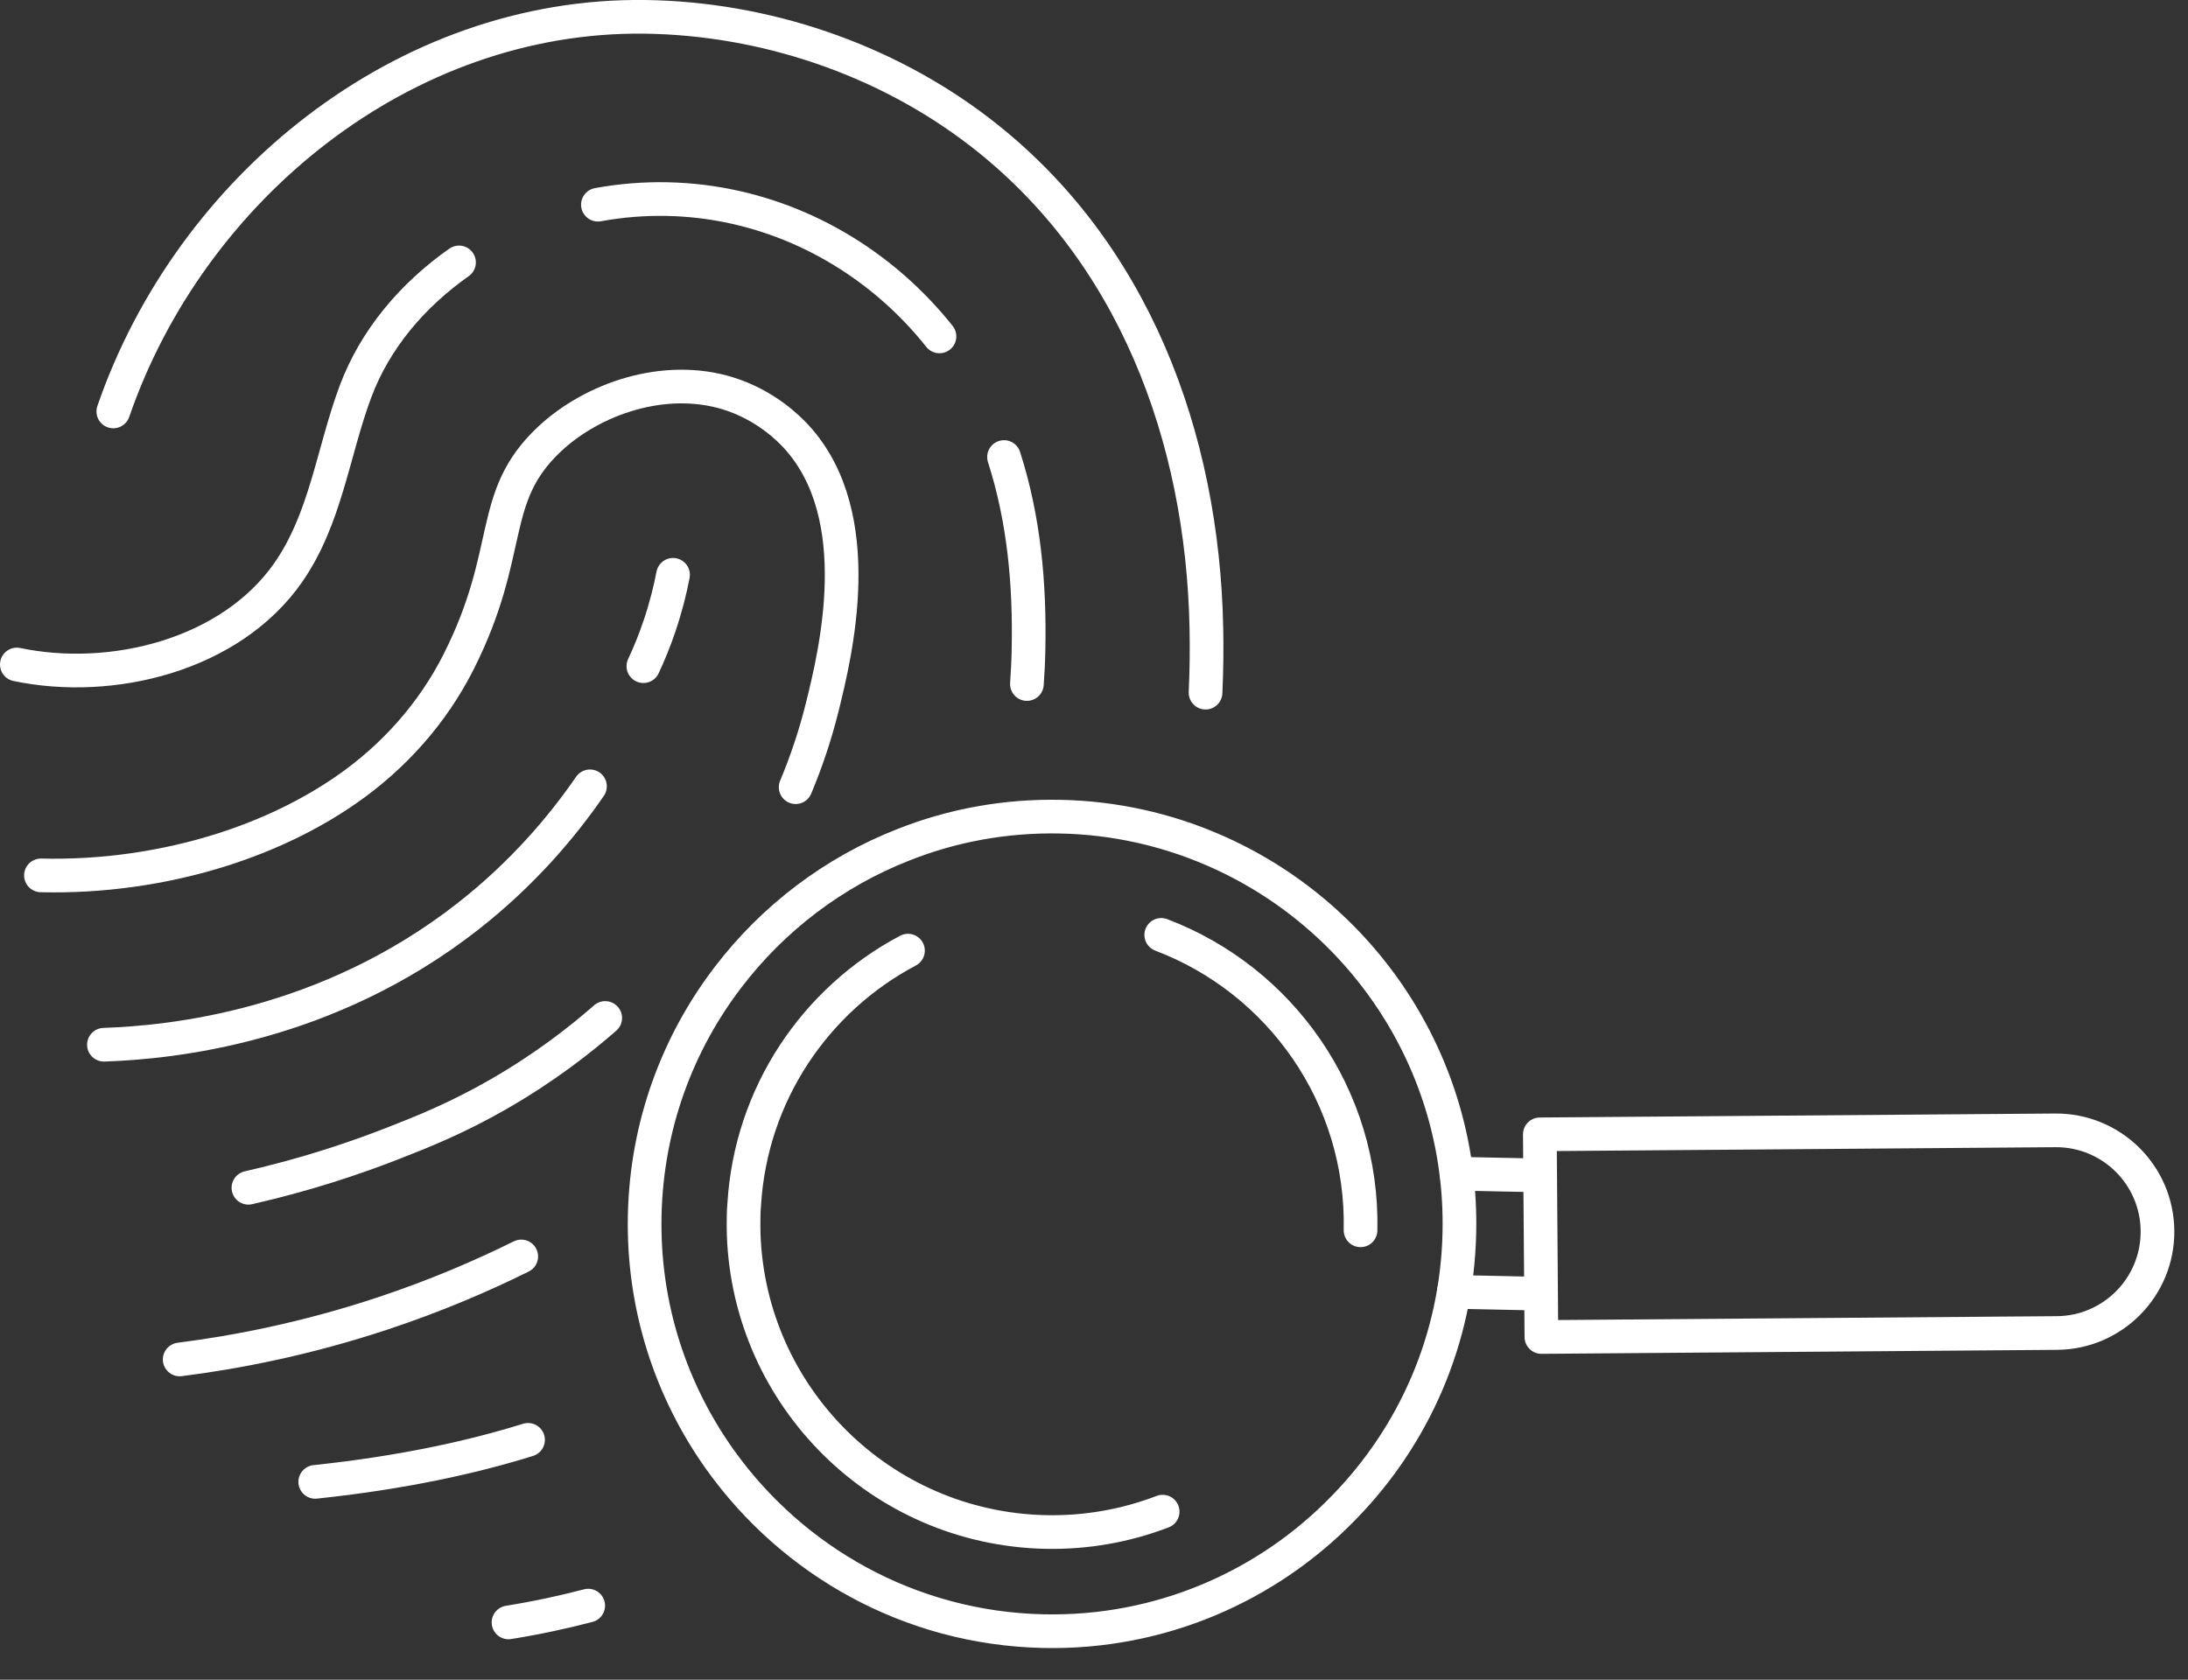
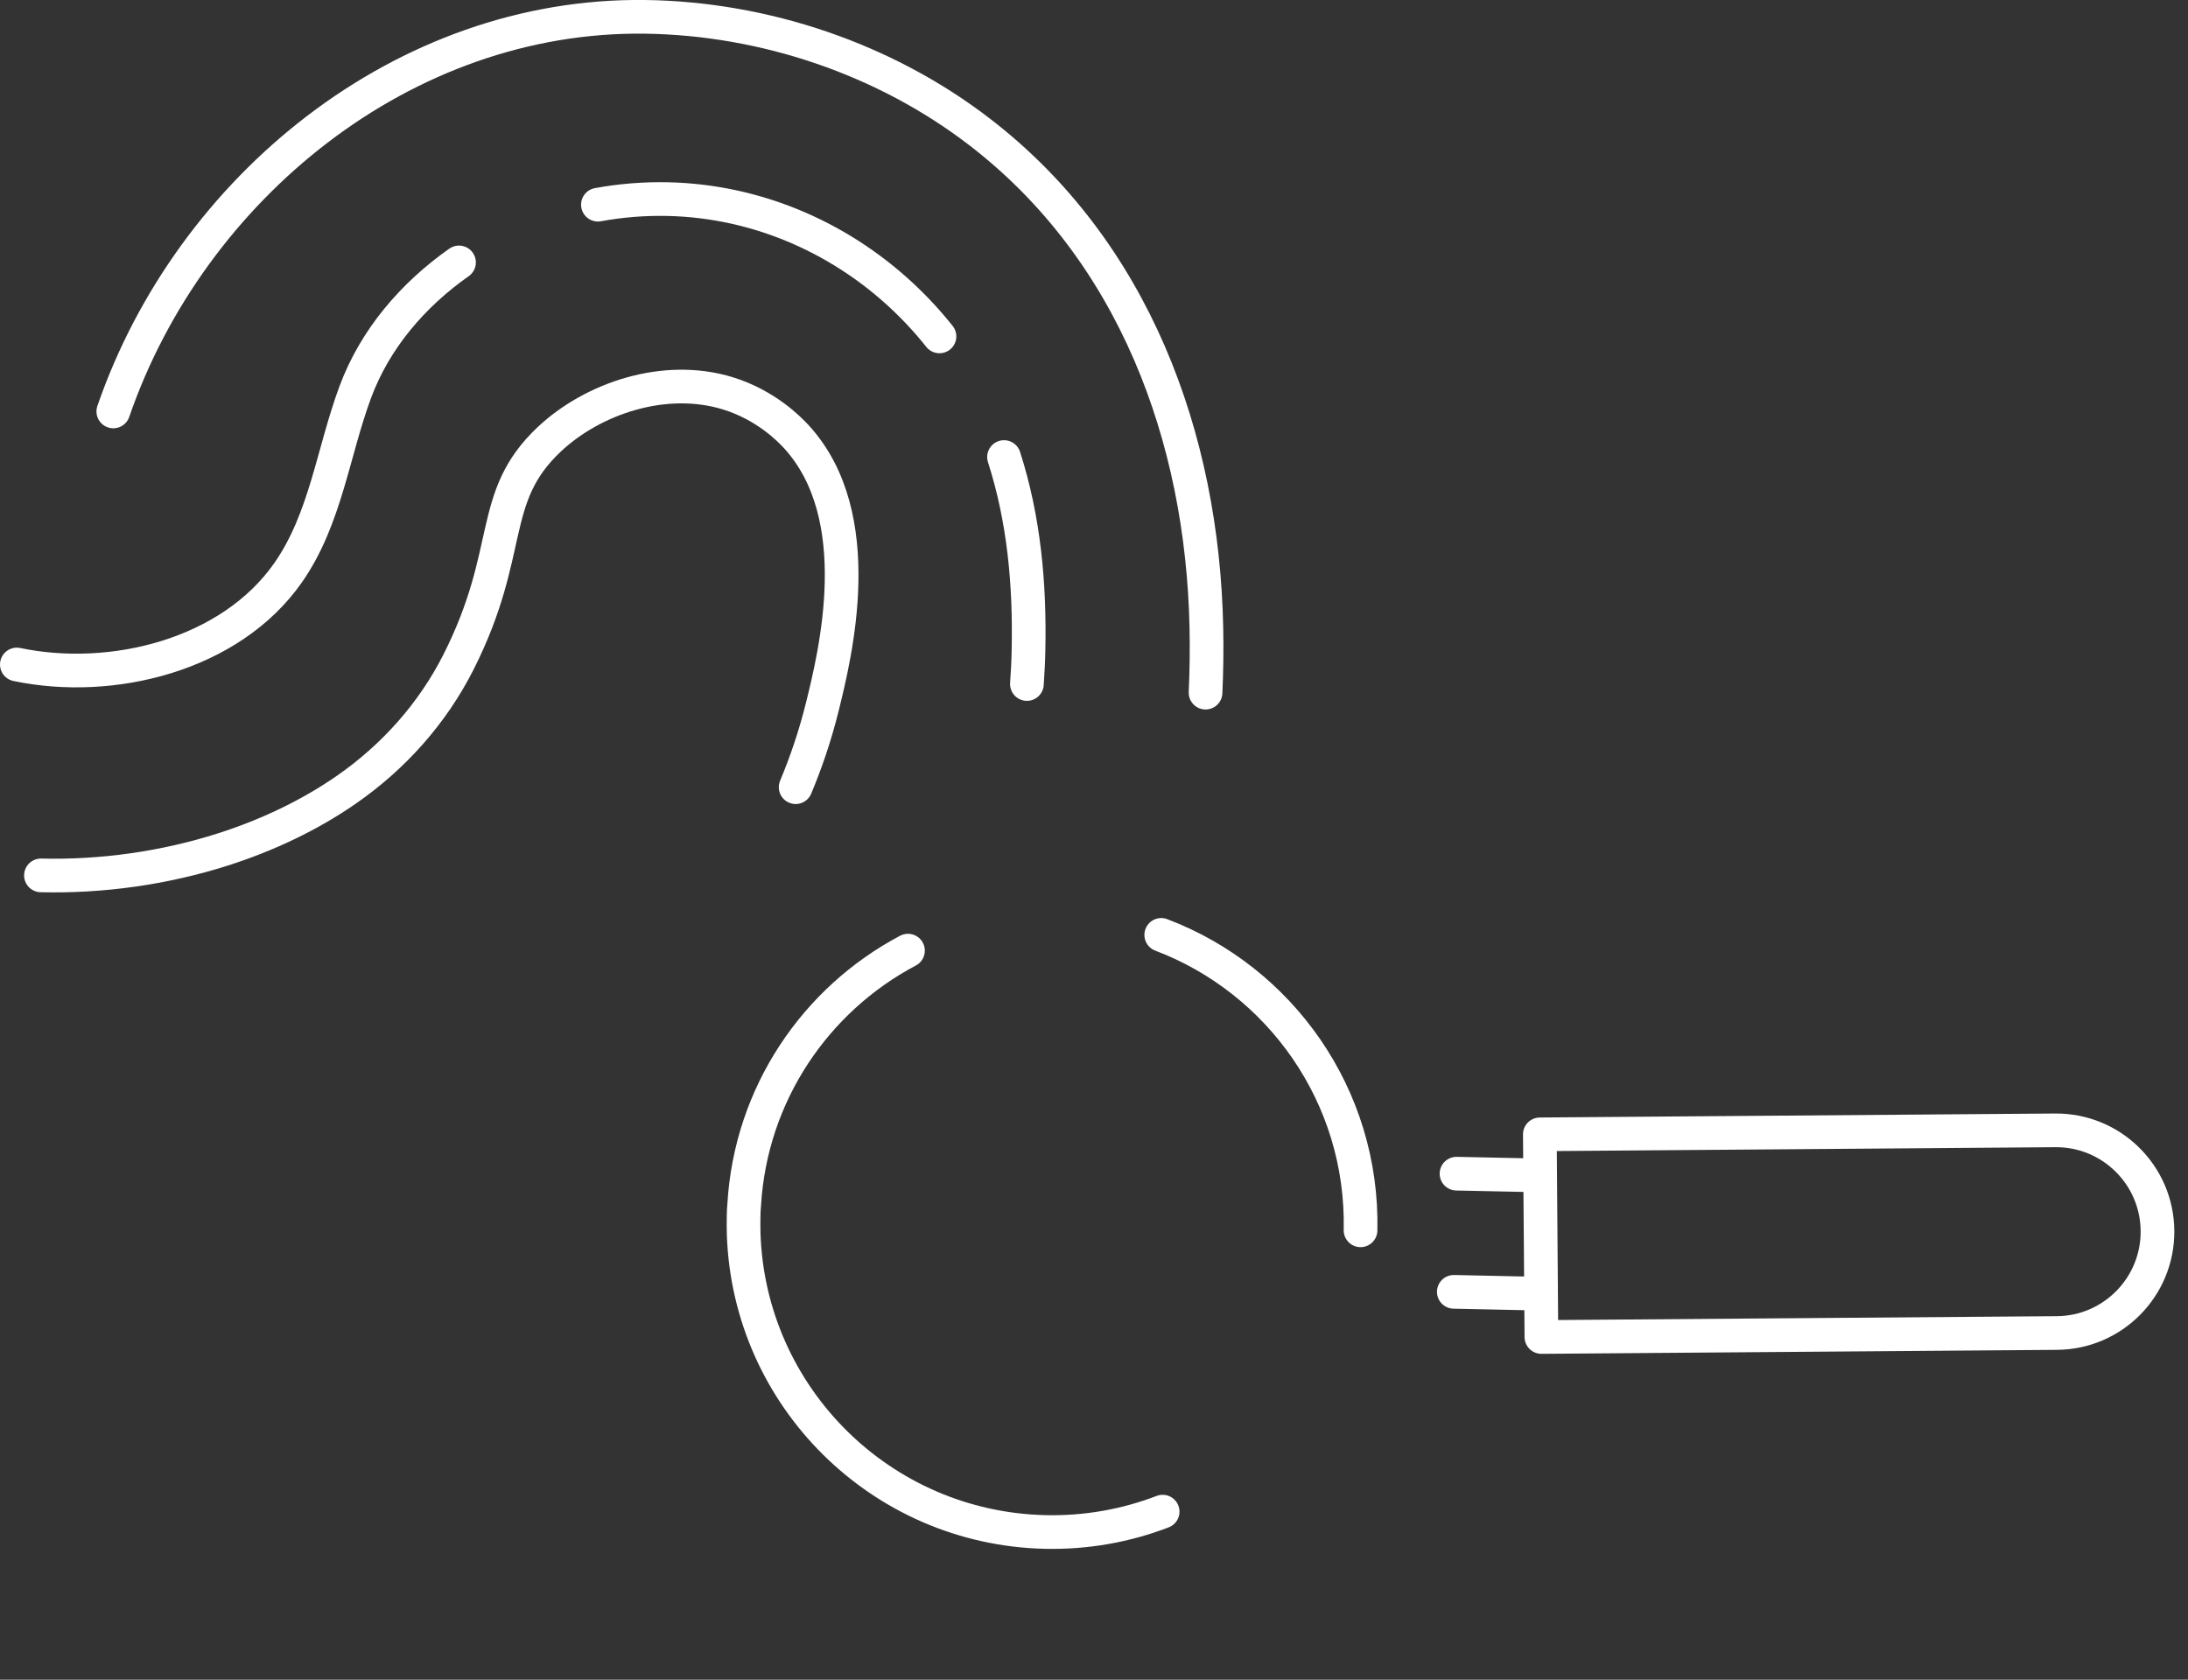
<svg xmlns="http://www.w3.org/2000/svg" width="56" height="43" viewBox="0 0 56 43">
  <rect x="0" y="0" width="56" height="43" fill="#333333" stroke="none" />
  <g fill="none" fill-rule="evenodd" stroke-linecap="round" stroke-linejoin="round">
    <g stroke="#FFF" stroke-width=".862">
      <g>
        <path d="M30.855 17.732c.025-.555.033-1.109.021-1.665-.1-4.873-1.857-9.656-5.804-12.69C22.646 1.51 19.566.472 16.51.431 10.33.35 4.87 4.814 2.9 10.533" transform="translate(-986 -2187) translate(986 2187)" />
-         <path d="M25.697 11.7c.257.8.422 1.614.519 2.437.097.823.125 1.654.108 2.489-.005.295-.02.59-.041.885M15.303 5.24c2.391-.436 4.733.134 6.628 1.414.792.535 1.507 1.195 2.114 1.958M.431 17.011c2.432.51 5.466-.236 6.943-2.35.96-1.374 1.148-3.087 1.72-4.626.503-1.355 1.47-2.485 2.654-3.317M15.49 26.06c-.636.557-1.546 1.271-2.735 1.954-1.08.62-1.963.968-2.735 1.27-.92.358-2.155.78-3.662 1.123M1.048 22.41c1.539.038 3.15-.182 4.664-.666 1.129-.362 2.205-.87 3.152-1.527 1.211-.84 2.209-1.957 2.874-3.275 1.435-2.846.735-4.2 2.316-5.692 1.114-1.05 2.955-1.68 4.577-1.18.97.3 1.571.914 1.753 1.112 1.866 2.04.994 5.57.663 6.91-.181.731-.414 1.418-.683 2.06" transform="translate(-986 -2187) translate(986 2187)" />
-         <path d="M15.1 20.13c-.697 1.012-1.702 2.215-3.118 3.325-3.622 2.838-7.591 3.23-9.322 3.29M17.226 14.715c-.075.391-.184.83-.343 1.302-.13.385-.273.732-.416 1.037M13.341 32.165c-1.022.506-2.212 1.018-3.565 1.465-1.929.638-3.694.984-5.177 1.172M13.515 36.86c-1.413.44-3.208.84-5.447 1.076M15.055 41.104c-.638.167-1.317.314-2.04.43M23.128 21.624c-1.787.698-3.34 1.882-4.49 3.388-1.298 1.694-2.085 3.798-2.137 6.089-.053 2.335.672 4.51 1.938 6.28 1.85 2.583 4.845 4.299 8.256 4.376 3.015.068 5.764-1.16 7.706-3.17 1.78-1.823 2.891-4.292 2.95-7.027.098-4.37-2.523-8.178-6.313-9.808-1.192-.515-2.503-.815-3.884-.845-1.421-.031-2.78.223-4.026.717z" transform="translate(-986 -2187) translate(986 2187)" />
+         <path d="M25.697 11.7c.257.8.422 1.614.519 2.437.097.823.125 1.654.108 2.489-.005.295-.02.59-.041.885M15.303 5.24c2.391-.436 4.733.134 6.628 1.414.792.535 1.507 1.195 2.114 1.958M.431 17.011c2.432.51 5.466-.236 6.943-2.35.96-1.374 1.148-3.087 1.72-4.626.503-1.355 1.47-2.485 2.654-3.317M15.49 26.06M1.048 22.41c1.539.038 3.15-.182 4.664-.666 1.129-.362 2.205-.87 3.152-1.527 1.211-.84 2.209-1.957 2.874-3.275 1.435-2.846.735-4.2 2.316-5.692 1.114-1.05 2.955-1.68 4.577-1.18.97.3 1.571.914 1.753 1.112 1.866 2.04.994 5.57.663 6.91-.181.731-.414 1.418-.683 2.06" transform="translate(-986 -2187) translate(986 2187)" />
        <path d="M29.757 38.698c-.931.357-1.945.544-3.003.521-4.211-.096-7.576-3.462-7.72-7.616-.004-.152-.005-.304-.002-.456 0-.103.006-.203.015-.303.167-2.837 1.827-5.257 4.192-6.508M29.721 23.933c3.042 1.153 5.175 4.126 5.101 7.563M39.417 30.091L37.278 30.046M39.443 33.119L37.209 33.071M52.645 34.125l-13.194.102-.04-5.188 13.193-.102c1.433-.011 2.604 1.14 2.615 2.574.011 1.432-1.14 2.603-2.574 2.614z" transform="translate(-986 -2187) translate(986 2187)" />
      </g>
    </g>
  </g>
</svg>